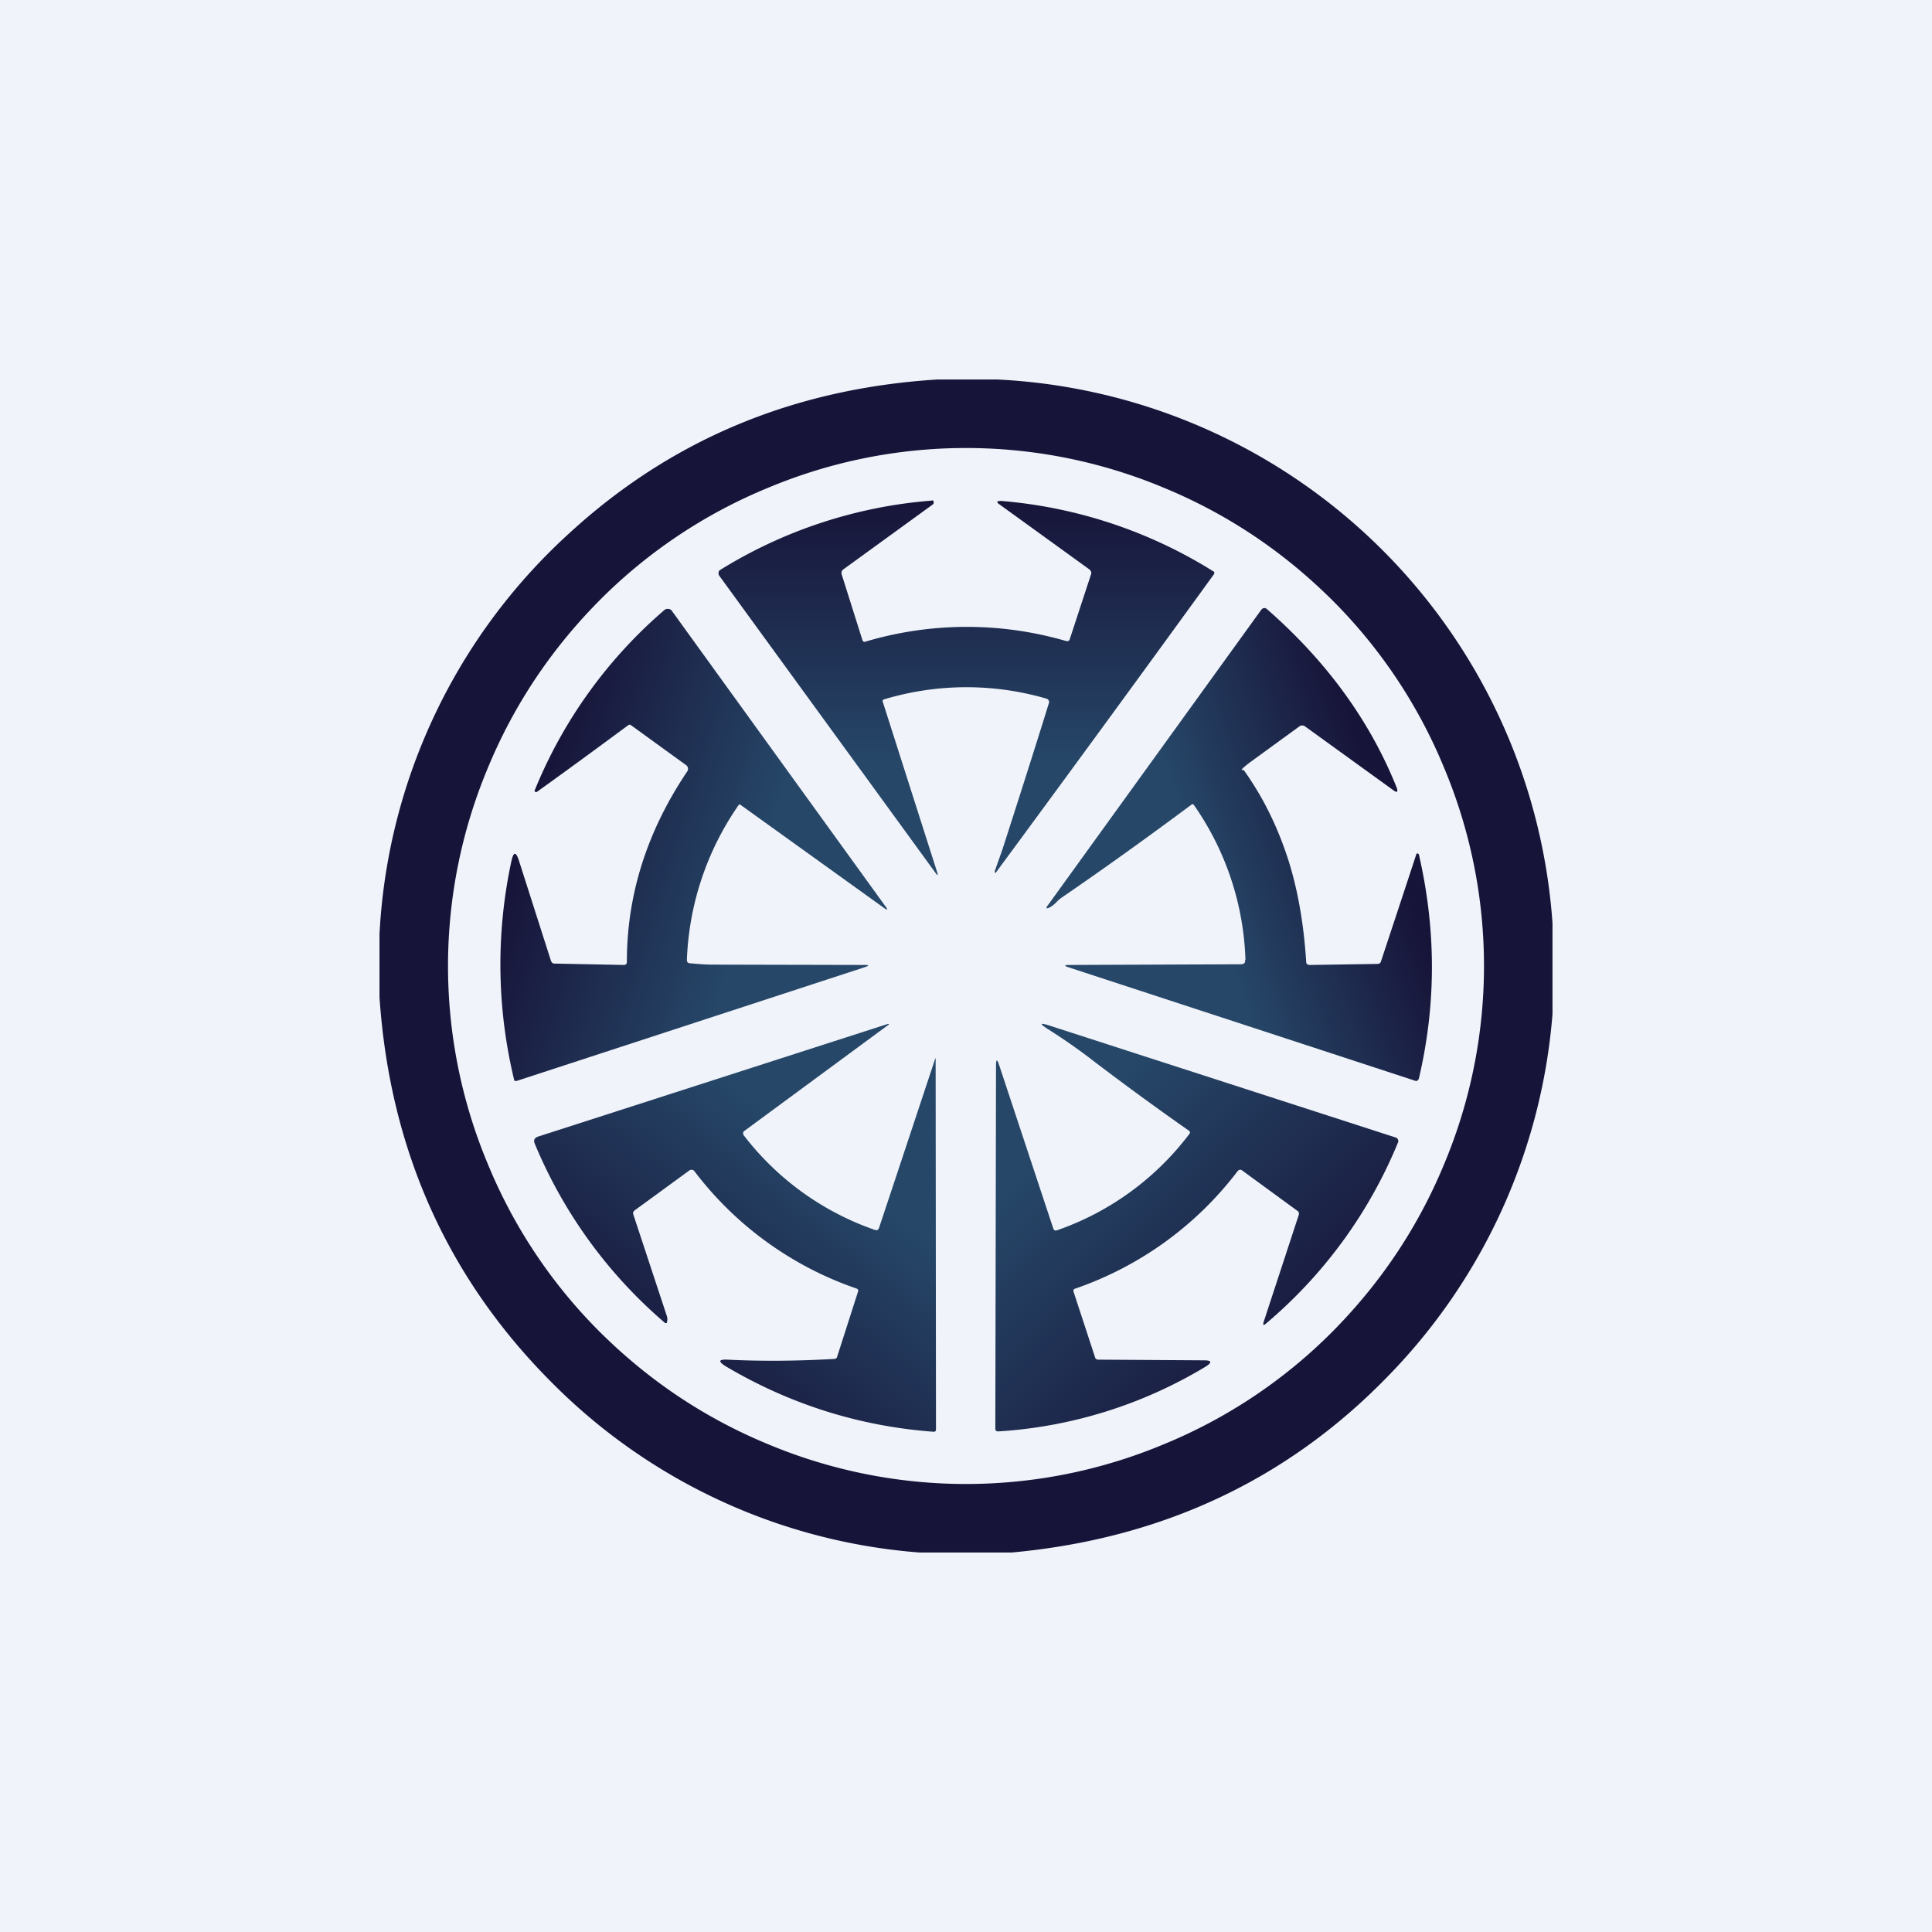
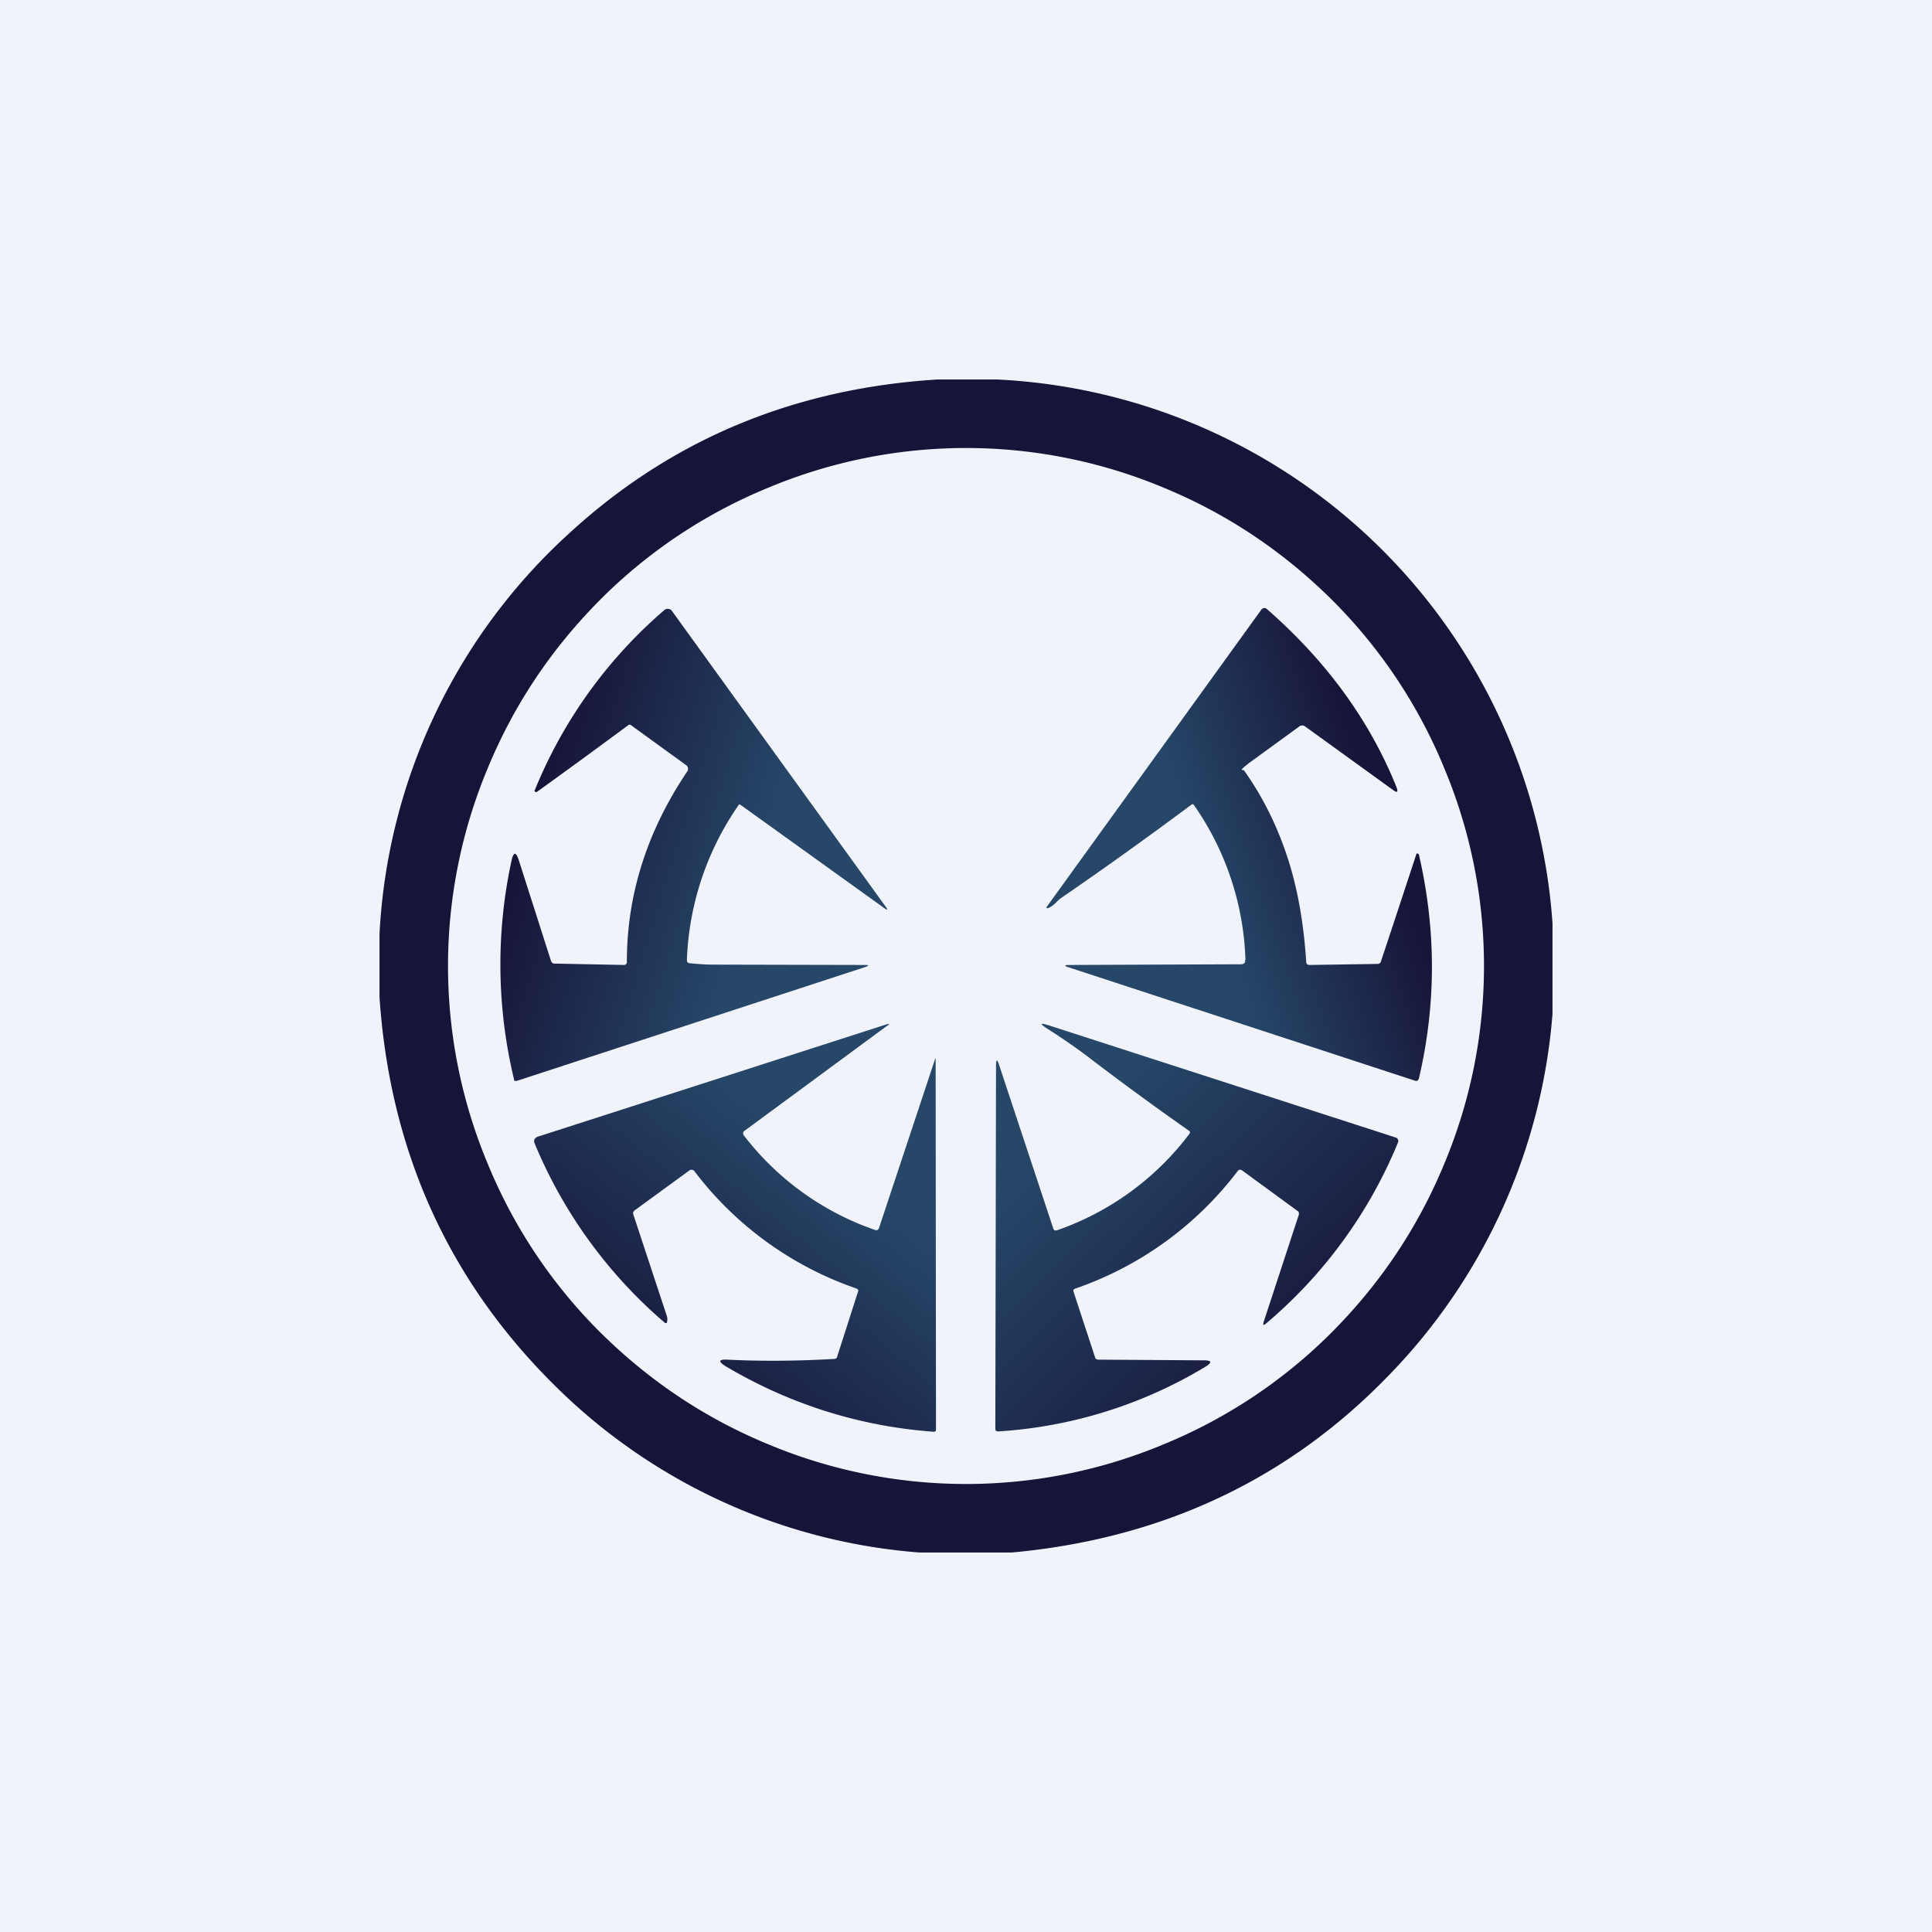
<svg xmlns="http://www.w3.org/2000/svg" width="56" height="56" viewBox="0 0 56 56">
  <path fill="#F0F3FA" d="M0 0h56v56H0z" />
  <path fill-rule="evenodd" d="M28.91 11h-1.74c-4.16.26-7.7 1.74-10.64 4.43A16.87 16.87 0 0 0 11 27.08v1.82c.3 4.46 2 8.21 5.07 11.25A16.82 16.82 0 0 0 26.65 45h2.68c4.35-.4 8-2.11 10.92-5.13A16.92 16.92 0 0 0 45 29.39v-2.63A16.96 16.96 0 0 0 28.91 11Zm12.95 22.74a14.85 14.85 0 0 0 0-11.48 14.83 14.83 0 0 0-3.25-4.87c-1.41-1.4-3.03-2.49-4.87-3.25a14.85 14.85 0 0 0-11.48 0 14.83 14.83 0 0 0-4.87 3.25c-1.4 1.41-2.49 3.03-3.25 4.87a14.85 14.85 0 0 0 0 11.48 14.83 14.83 0 0 0 3.25 4.87c1.41 1.4 3.03 2.49 4.87 3.25a14.85 14.85 0 0 0 11.48 0 14.83 14.83 0 0 0 4.87-3.25c1.4-1.41 2.49-3.03 3.25-4.87Z" fill="#171439" />
-   <path d="M25.63 20.27c-.04.01-.06.04-.04.08l1.58 4.95c.02.08.01.08-.04.02l-6.28-8.63a.12.12 0 0 1-.02-.1c0-.04.03-.06.06-.08a13.66 13.66 0 0 1 6.12-2c.02-.02.04 0 .05.03.01.04 0 .06-.02.08l-2.59 1.88c-.06.04-.07.1-.05.16l.6 1.9c.02.04.04.05.08.04a10.3 10.3 0 0 1 5.82-.02c.05.01.1 0 .11-.06l.61-1.86c.03-.06 0-.12-.05-.16l-2.6-1.88c-.1-.07-.08-.1.05-.1a13.7 13.7 0 0 1 6.18 2.06l-.01.06a1339.03 1339.03 0 0 1-6.33 8.66s-.02 0-.03-.02v-.02l.23-.65c.45-1.4.9-2.8 1.34-4.22a.1.1 0 0 0 0-.08.1.1 0 0 0-.07-.06 8.28 8.28 0 0 0-4.7.02Z" fill="url(#an1cypqro)" />
  <path d="M36.1 27.82a8.28 8.28 0 0 0-1.49-4.48c-.02-.03-.04-.04-.07-.02-1.25.93-2.5 1.83-3.77 2.7a.99.99 0 0 0-.14.12.86.86 0 0 1-.2.16c-.1.05-.13.03-.05-.07l6.16-8.53c.06-.09.13-.1.2-.03 1.71 1.5 2.96 3.21 3.74 5.15.05.14.02.17-.1.08l-2.56-1.85c-.05-.03-.1-.03-.15 0l-1.47 1.07c-.19.15-.25.21-.18.2h.03c.58.81 1 1.69 1.3 2.63.27.86.44 1.83.51 2.92 0 .07.04.1.1.1l1.97-.03c.05 0 .09-.03.1-.08a1058.99 1058.99 0 0 0 1.03-3.12c.04 0 .06 0 .07.04.5 2.18.5 4.33 0 6.47-.02.07-.06.1-.13.07l-10.02-3.28c-.14-.04-.14-.07.01-.07l4.97-.02c.1 0 .14-.04.13-.13Z" fill="url(#bn1cypqro)" />
  <path d="M18.17 27.88c0-1.94.58-3.78 1.75-5.52a.12.12 0 0 0 .02-.1.12.12 0 0 0-.05-.08l-1.6-1.16c-.02-.02-.05-.02-.08 0-.88.65-1.75 1.29-2.63 1.92-.03.03-.06.02-.09-.01a13.68 13.68 0 0 1 3.77-5.25.14.14 0 0 1 .11-.03c.04 0 .08.02.1.05l6.18 8.55c.1.13.08.15-.05.05l-4.12-2.96a.07.07 0 0 0-.06-.02 8.4 8.4 0 0 0-1.51 4.5c0 .06.02.09.08.1.22.02.45.04.67.04l4.42.01c.11 0 .11.02 0 .06l-10.1 3.3h-.07a14.23 14.23 0 0 1-.08-6.4c.06-.24.12-.24.2-.02l.94 2.94c.02.05.05.08.1.08l2.01.04c.06 0 .09-.03.09-.09Z" fill="url(#cn1cypqro)" />
  <path d="M30.64 35.66a8.16 8.16 0 0 0 3.84-2.8c.02-.03.02-.05-.01-.08a88.3 88.3 0 0 1-2.74-2c-.45-.35-.91-.67-1.37-.96-.23-.15-.22-.18.04-.1l10.05 3.25a.1.1 0 0 1 .07.06.1.1 0 0 1 0 .09 13.65 13.65 0 0 1-3.82 5.24c-.08.07-.1.05-.07-.05l1.02-3.11c0-.04 0-.08-.04-.1l-1.6-1.17c-.05-.04-.1-.03-.14.02a10 10 0 0 1-4.7 3.4c-.05.01-.07.05-.05.1l.62 1.89c.01.05.05.07.1.07l3.06.02c.22 0 .24.06.05.18a13.22 13.22 0 0 1-6.01 1.88c-.06 0-.09-.02-.09-.08l.02-10.52c0-.19.03-.2.09-.02l1.57 4.74c.02.05.05.07.1.05Z" fill="url(#dn1cypqro)" />
  <path d="m25.48 35.59 1.62-4.88c.01-.05.02-.04.02 0l.01 10.72c0 .05-.02.07-.07.07-2.16-.16-4.17-.8-6.03-1.9-.22-.14-.2-.2.05-.19 1 .05 2.03.04 3.09-.02.05 0 .09-.02.1-.08l.6-1.87c.02-.04 0-.07-.04-.09a9.95 9.95 0 0 1-4.7-3.4.1.1 0 0 0-.06-.04.1.1 0 0 0-.08.01l-1.59 1.16c-.05.04-.06.08-.04.13l.97 2.94a.3.3 0 0 1 0 .18c0 .01 0 .02-.02.02h-.03a13.8 13.8 0 0 1-3.78-5.2c-.04-.1-.01-.16.08-.2l10.09-3.25c.12-.04.13-.02.02.05l-4.1 3.02a.1.1 0 0 0-.05.06c0 .03 0 .06.02.08a8.15 8.15 0 0 0 3.8 2.74c.06.02.1 0 .12-.06Z" fill="url(#en1cypqro)" />
  <defs>
    <linearGradient id="an1cypqro" x1="28.01" y1="14.5" x2="28.01" y2="25.36" gradientUnits="userSpaceOnUse">
      <stop stop-color="#171439" />
      <stop offset=".7" stop-color="#264768" />
    </linearGradient>
    <linearGradient id="bn1cypqro" x1="30.97" y1="26.42" x2="40.01" y2="23.39" gradientUnits="userSpaceOnUse">
      <stop offset=".42" stop-color="#264768" />
      <stop offset="1" stop-color="#171439" />
    </linearGradient>
    <linearGradient id="cn1cypqro" x1="15.37" y1="23.59" x2="24.97" y2="26.57" gradientUnits="userSpaceOnUse">
      <stop stop-color="#171439" />
      <stop offset=".68" stop-color="#264768" />
    </linearGradient>
    <linearGradient id="dn1cypqro" x1="28.85" y1="31.68" x2="35.98" y2="38.95" gradientUnits="userSpaceOnUse">
      <stop offset=".22" stop-color="#264768" />
      <stop offset="1" stop-color="#1A1E42" />
    </linearGradient>
    <linearGradient id="en1cypqro" x1="26.18" y1="30.16" x2="19.6" y2="38.34" gradientUnits="userSpaceOnUse">
      <stop offset=".39" stop-color="#264768" />
      <stop offset="1" stop-color="#1B2145" />
    </linearGradient>
  </defs>
</svg>